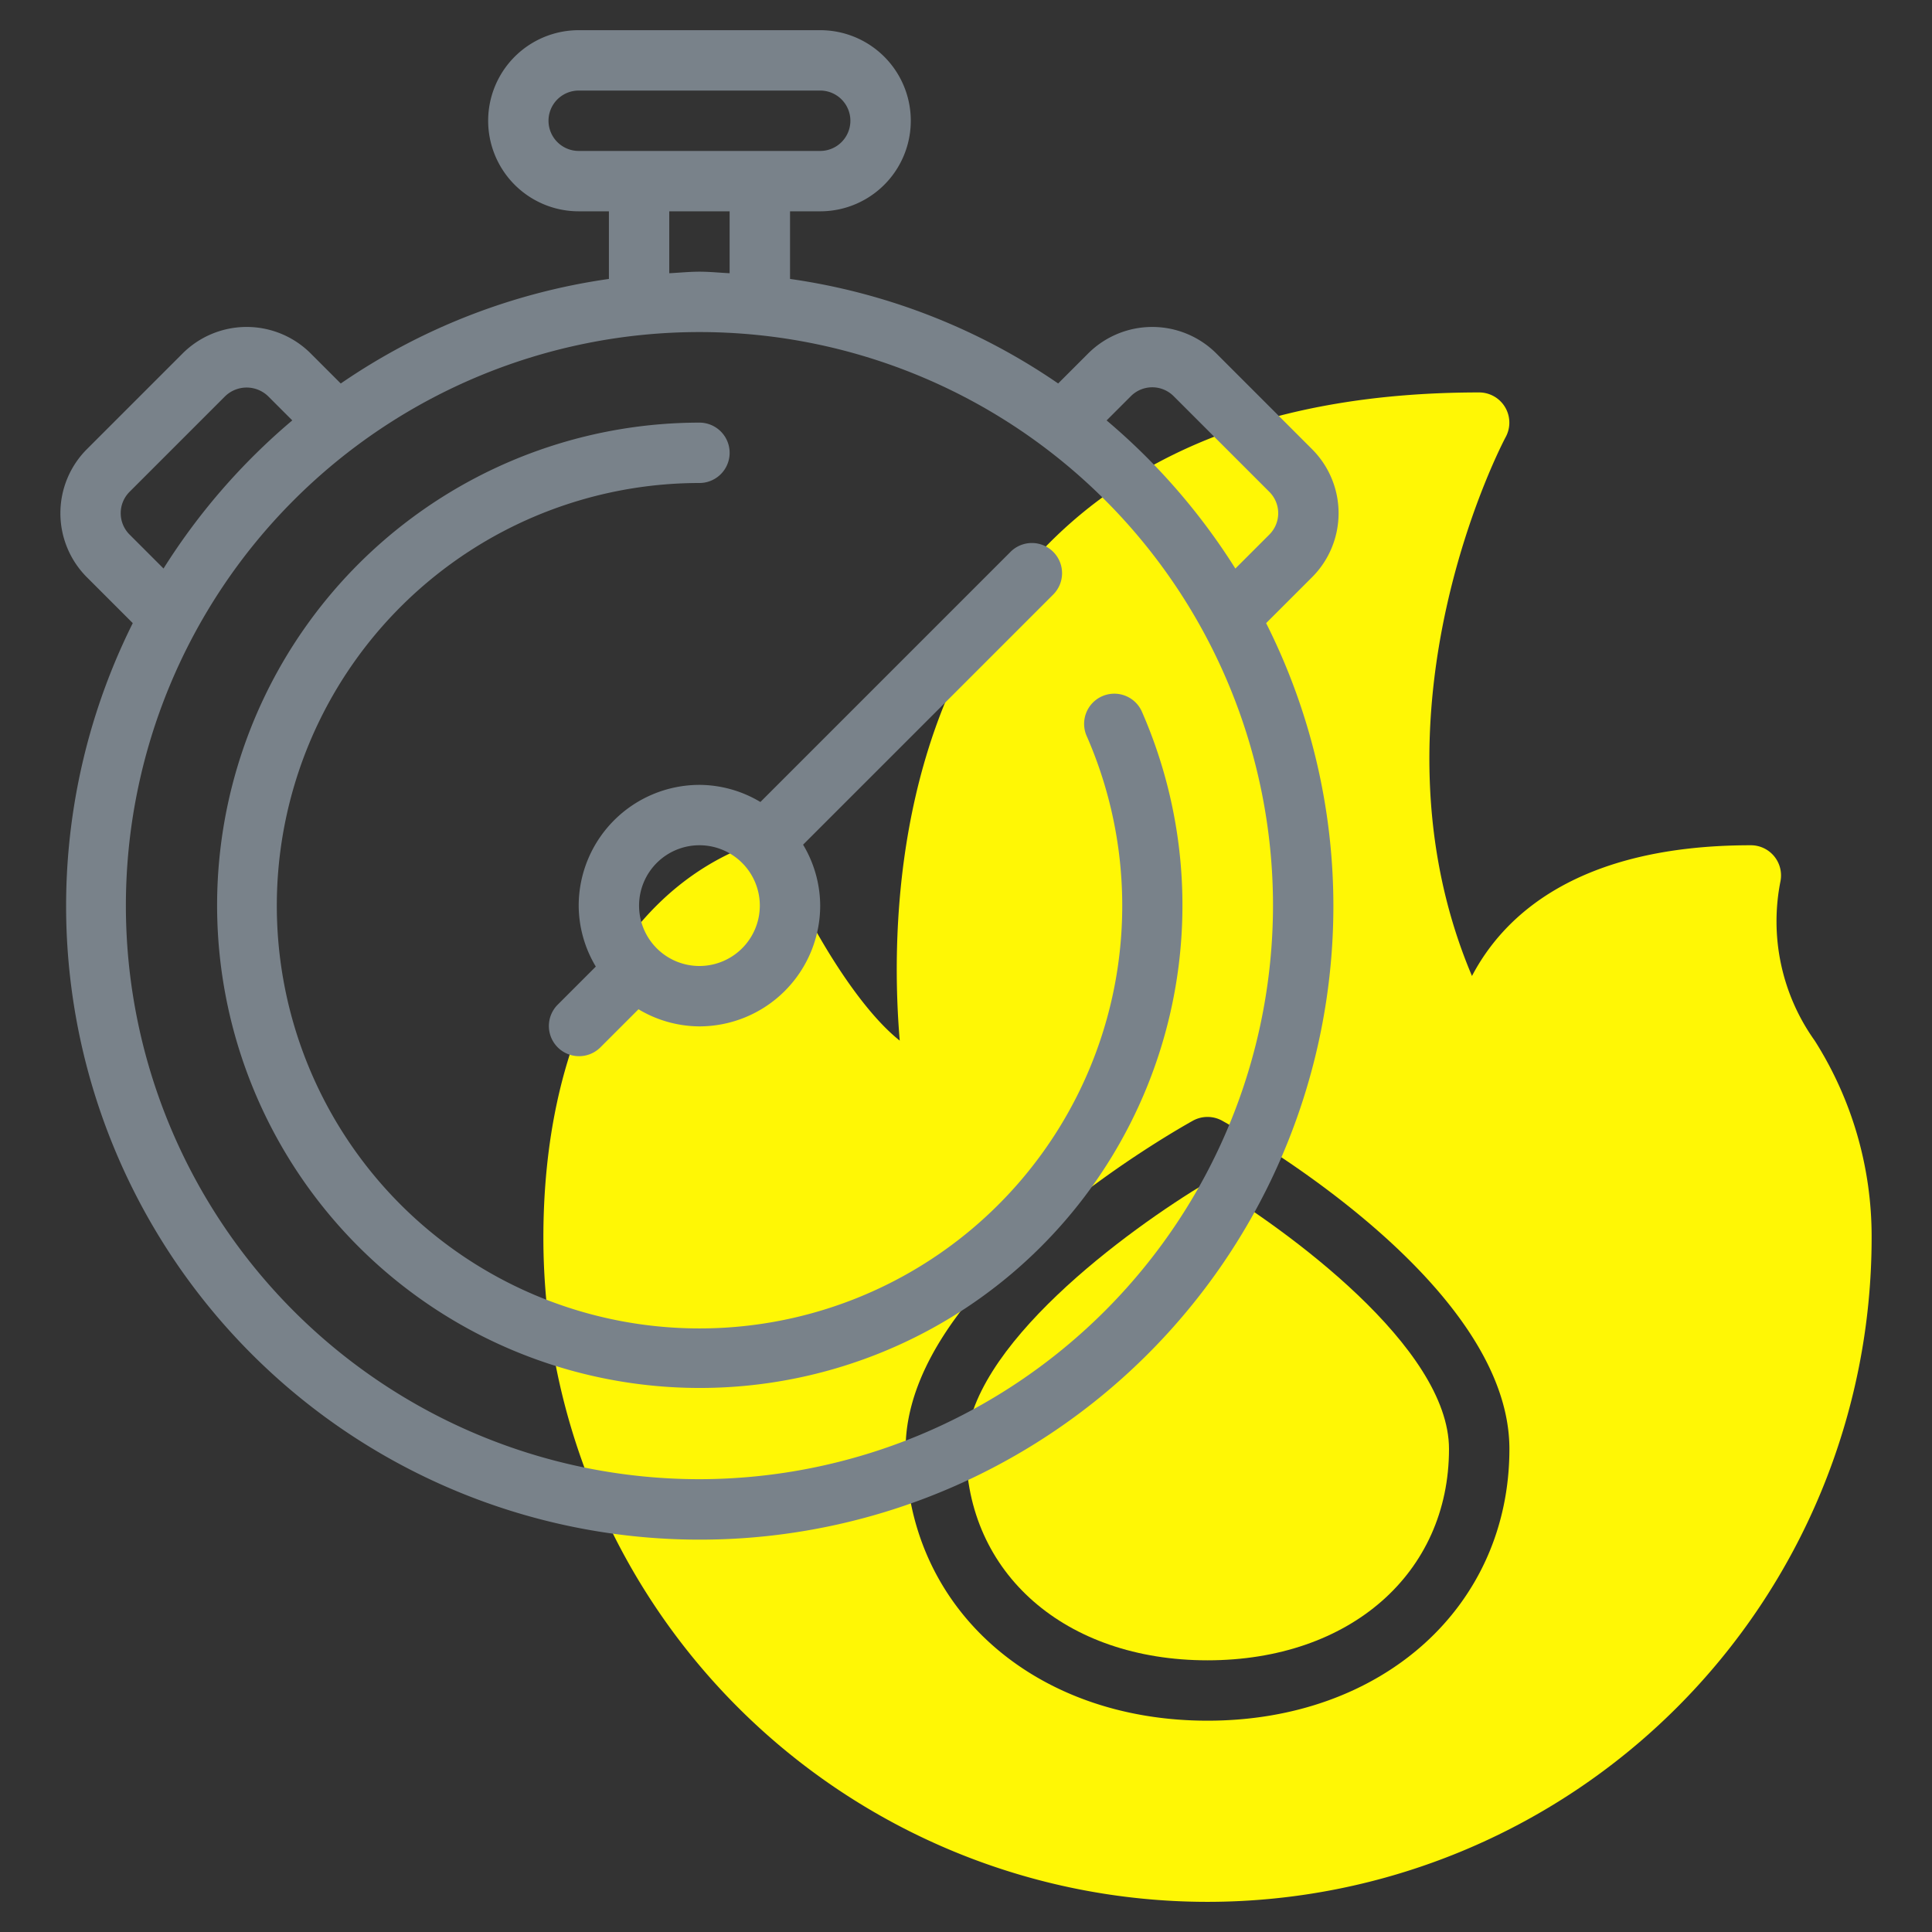
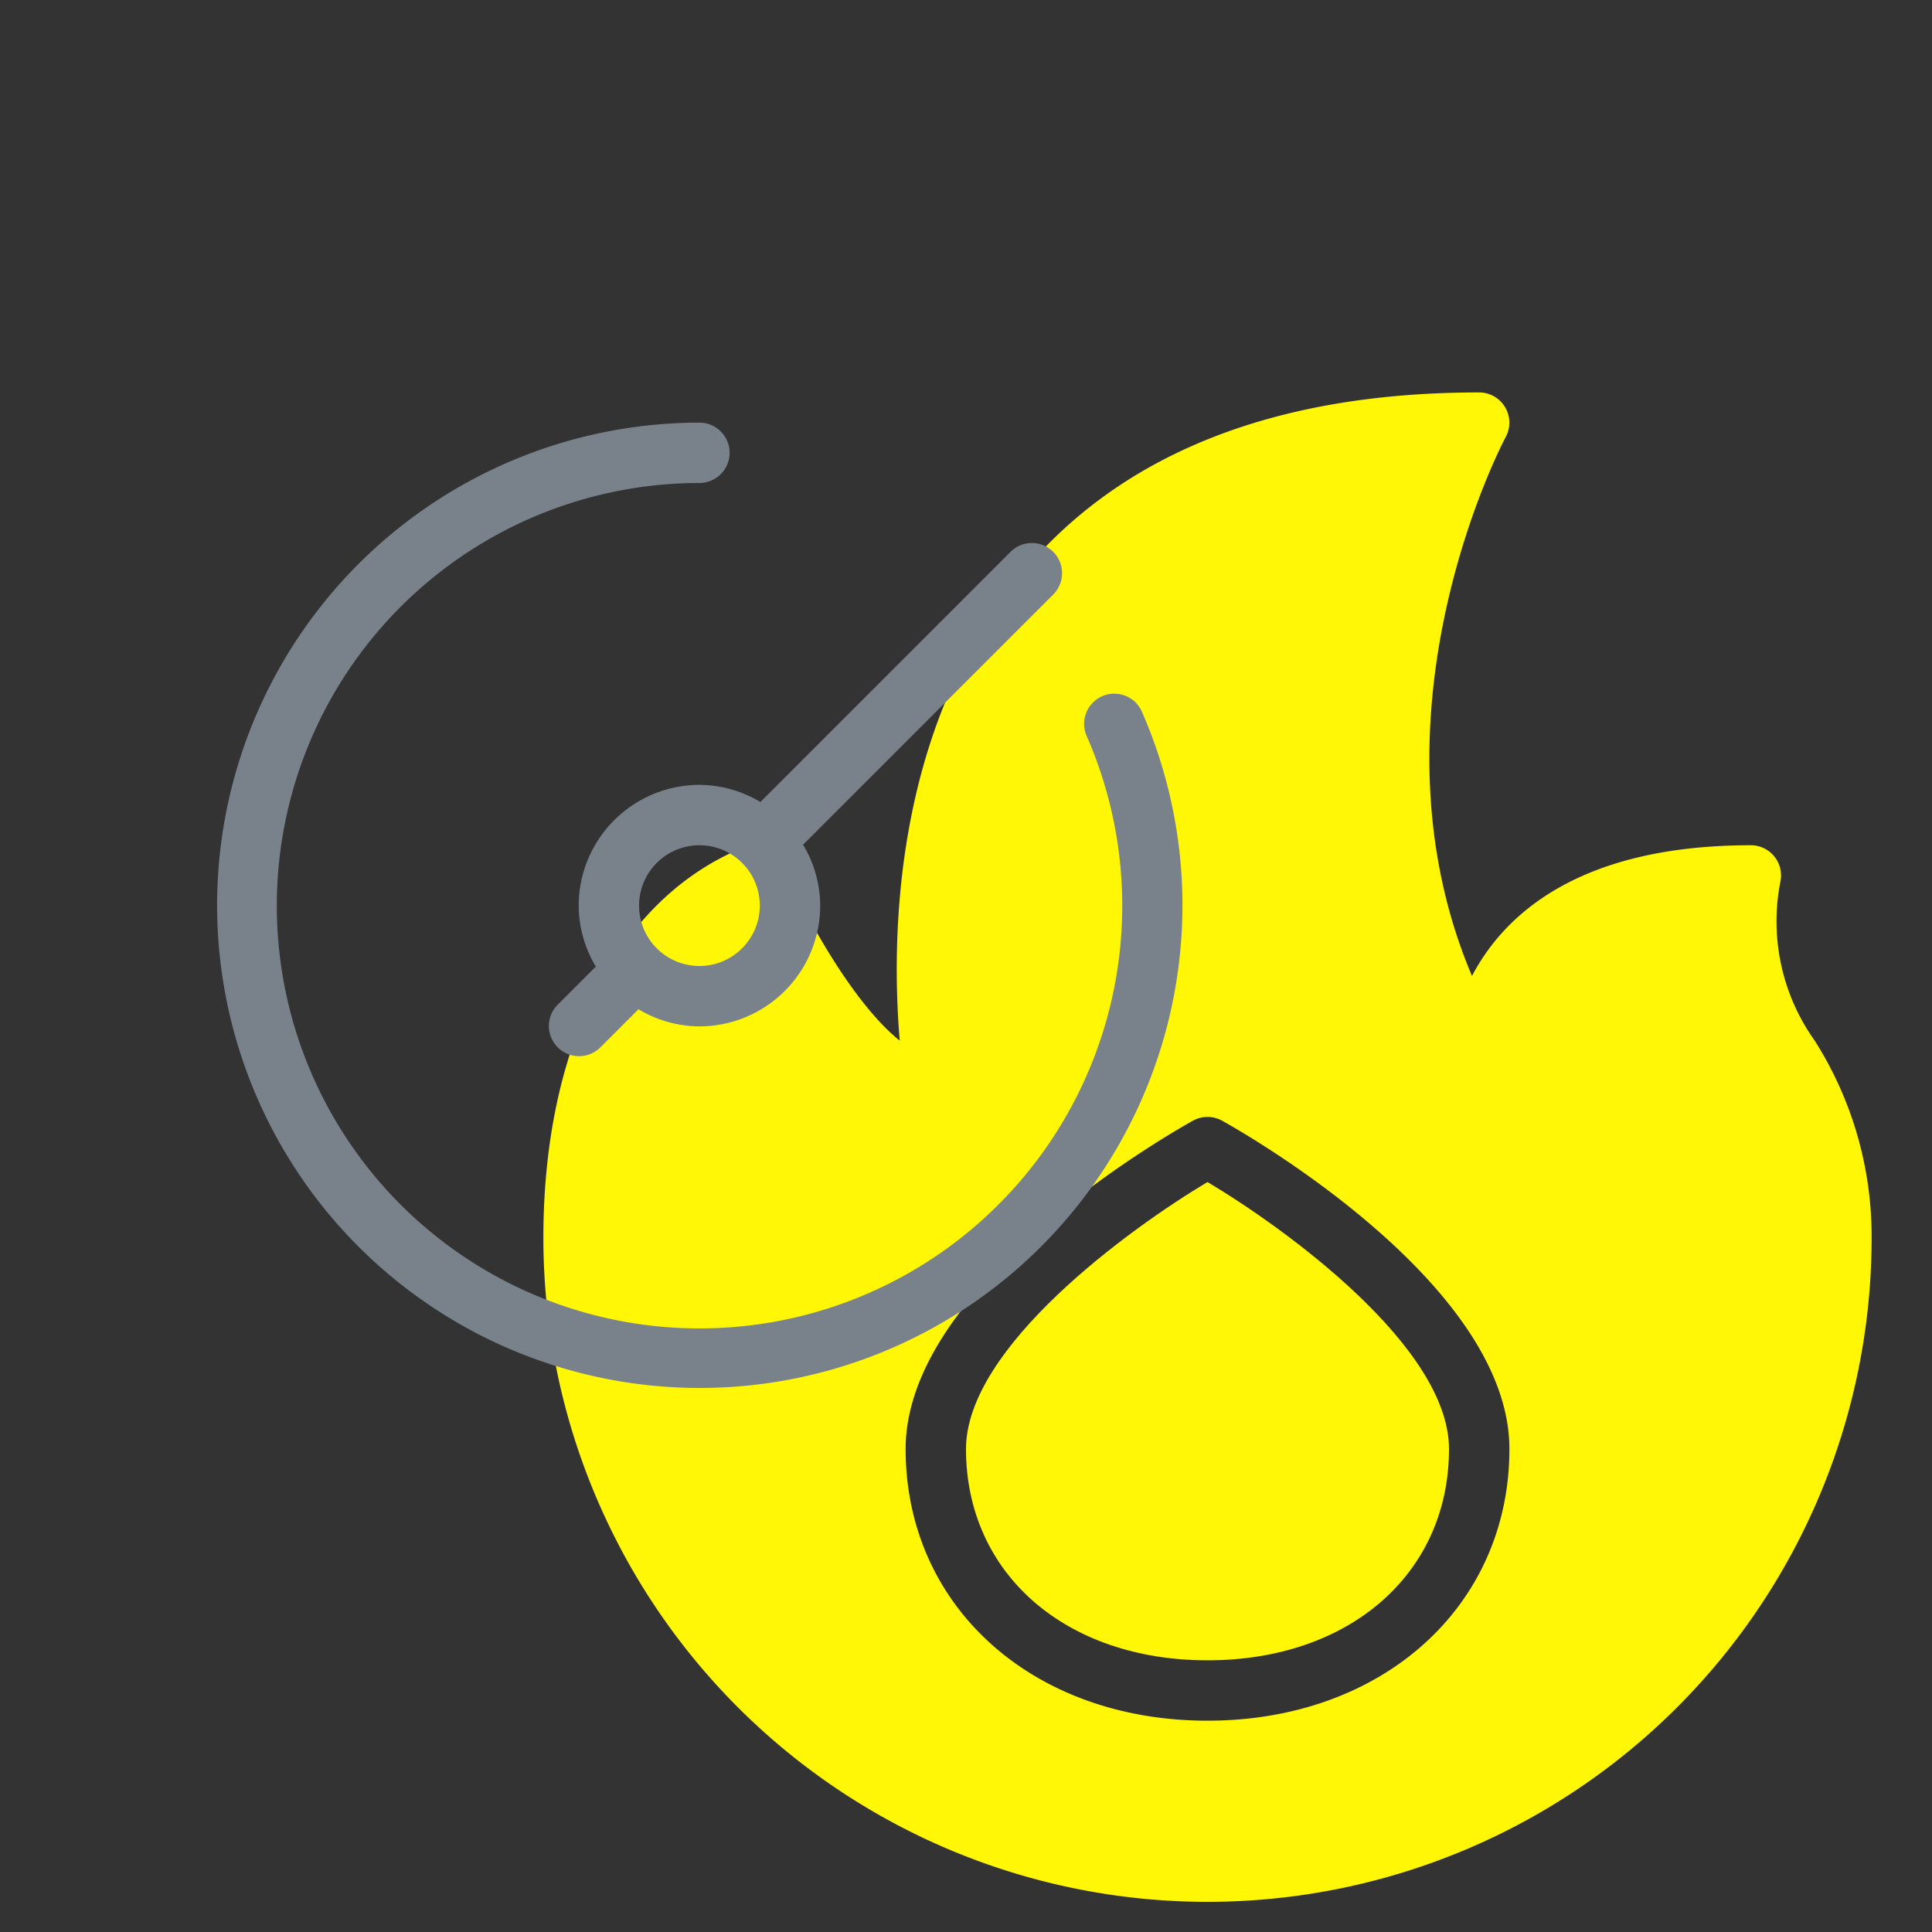
<svg xmlns="http://www.w3.org/2000/svg" width="512" height="512" x="0" y="0" viewBox="0 0 64 64" style="enable-background:new 0 0 512 512" xml:space="preserve" class="">
  <rect x="0" y="0" width="64" height="64" fill="#333333" stroke="none" />
  <g>
    <path d="m40 39.156c-2.619 1.566-8 5.48-8 8.844 0 4.122 3.29 7 8 7s8-2.878 8-7c0-3.37-5.38-7.28-8-8.844z" fill="#fff705" data-original="#c4a2fc" />
    <path d="m58.982 29.184a1.0 1 0 0 0 -.982-1.184c-5.761 0-8.203 2.354-9.239 4.331-3.71-8.762 1.064-17.756 1.117-17.853a1.001 1.001 0 0 0 -.878-1.478c-6.737 0-11.826 2.004-15.125 5.958-4.346 5.207-4.343 12.292-4.07 15.514-1.419-1.124-3.007-3.817-3.886-5.865a1.002 1.002 0 0 0 -1.297-.532c-4.146 1.696-6.622 6.528-6.622 12.926a22 22 0 0 0 44 0 12.098 12.098 0 0 0 -1.886-6.529 6.803 6.803 0 0 1 -1.132-5.287zm-18.982 27.816c-5.794 0-10-3.785-10-9 0-5.401 8.538-10.329 9.512-10.873a1.004 1.004 0 0 1 .977 0c.974.544 9.512 5.472 9.512 10.873 0 5.215-4.206 9-10 9z" fill="#fff705" data-original="#c4a2fc" />
    <g fill="#151a6a">
-       <path d="m4.398 20.642a20.99 20.99 0 1 0 39.772 9.358 20.839 20.839 0 0 0 -2.228-9.358l1.521-1.52a2.999 2.999 0 0 0 0-4.243l-3.172-3.172a3.005 3.005 0 0 0 -4.242 0l-.996.996a20.865 20.865 0 0 0 -8.882-3.463v-2.24h1a3 3 0 0 0 0-6h-8a3 3 0 0 0 0 6h1v2.24a20.866 20.866 0 0 0 -8.883 3.464l-.996-.996a3.002 3.002 0 0 0 -4.242 0l-3.172 3.172a3.002 3.002 0 0 0 0 4.242zm18.772 28.358a19 19 0 1 1 19-19 19.022 19.022 0 0 1 -19 19zm14.293-35.878a1.001 1.001 0 0 1 1.414-0l3.172 3.172a.999.999 0 0 1 0 1.414l-1.126 1.126a21.144 21.144 0 0 0 -4.265-4.907zm-19.293-9.122a1.001 1.001 0 0 1 1-1h8a1 1 0 0 1 0 2h-8a1.001 1.001 0 0 1 -1-1zm4 3h2v2.051c-.334-.016-.662-.051-1-.051s-.666.035-1 .051zm-17.879 9.293 3.172-3.172a1.025 1.025 0 0 1 1.414 0l.805.805a21.143 21.143 0 0 0 -4.265 4.907l-1.126-1.126a1.001 1.001 0 0 1 0-1.414z" fill="#79828a" data-original="#151a6a" class="" />
      <path d="m36.006 24.4a14.003 14.003 0 1 1 -12.836-8.4 1 1 0 1 0 0-2 15.989 15.989 0 1 0 14.668 9.6 1.0 1 0 1 0 -1.832.801z" fill="#79828a" data-original="#151a6a" class="" />
      <path d="m23.17 26a4.005 4.005 0 0 0 -4 4 3.955 3.955 0 0 0 .567 2.019l-1.274 1.274a1.0 1 0 0 0 1.414 1.414l1.274-1.274a3.955 3.955 0 0 0 2.019.567 4.005 4.005 0 0 0 4-4 3.955 3.955 0 0 0 -.567-2.019l8.274-8.274a1.0 1 0 1 0 -1.414-1.414l-8.274 8.274a3.955 3.955 0 0 0 -2.019-.567zm0 6a2 2 0 1 1 2-2 2.002 2.002 0 0 1 -2 2z" fill="#79828a" data-original="#151a6a" class="" />
    </g>
  </g>
</svg>